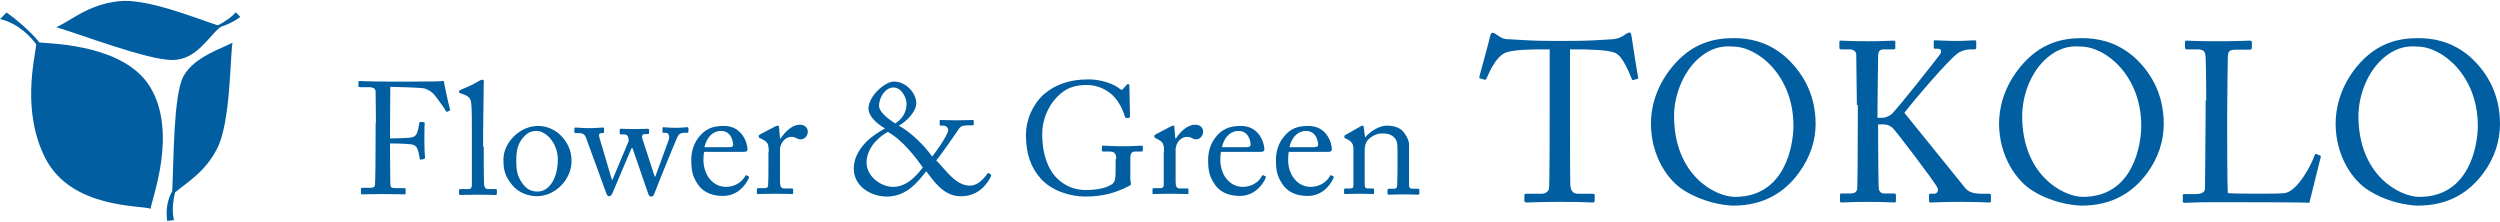
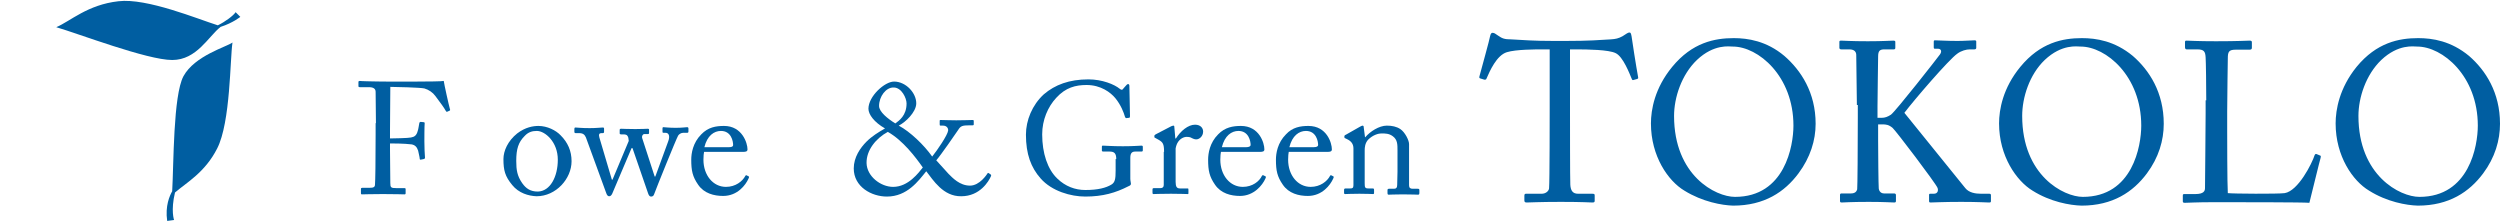
<svg xmlns="http://www.w3.org/2000/svg" version="1.1" id="レイヤー_1" x="0px" y="0px" width="800px" height="71px" viewBox="0 0 800 71" enable-background="new 0 0 800 71" xml:space="preserve">
  <g>
    <path fill="#005EA1" d="M495.5,15.8h-1.8c-2.3,0-8.6,0-11.5,0.9c-3.3,1-5.5,6.1-6.5,8.4c-0.1,0.4-0.4,0.4-0.7,0.4l-1.3-0.4   c-0.2-0.1-0.4-0.1-0.3-0.6c0.7-2.6,3.3-12,3.4-12.8c0.2-1,0.5-1.2,0.8-1.2c0.4,0,0.6,0.1,0.9,0.3l0.9,0.6c1.3,0.9,2,1.2,4.2,1.2   c3.8,0.2,6.9,0.5,13.7,0.5h3.5c7.9,0,11.1-0.3,14.6-0.5c1.6-0.1,2.5-0.3,3.8-1l1.4-0.9c0.3-0.2,0.6-0.3,0.8-0.3   c0.4,0,0.5,0.2,0.7,1.2c0.1,0.9,1.5,9.9,2.1,13.1c0.1,0.4-0.1,0.5-0.4,0.6l-1.1,0.3c-0.3,0.1-0.4,0-0.6-0.5c-0.6-1.4-2.7-7-5.1-8.1   c-2.2-1.1-9-1.2-12.6-1.2h-2v20.7c0,1,0,21.3,0.1,22.6c0.1,1.8,0.7,2.9,2.5,2.9h4.6c0.7,0,0.7,0.2,0.7,0.7v1.5   c0,0.4-0.1,0.6-0.7,0.6c-0.7,0-3-0.2-10.1-0.2c-7,0-10,0.2-11,0.2c-0.6,0-0.7-0.3-0.7-0.7v-1.4c0-0.5,0.1-0.7,0.5-0.7h5   c1.4,0,2.3-0.9,2.4-1.7c0.2-2.1,0.2-24.4,0.2-25.8V15.8z M539,61c-5.2-3.1-10.7-11-10.7-21.5c0-4.4,1.2-11.3,6.8-18.1   c6.4-7.8,13.6-9.2,19.7-9.2c4.5,0,10.5,0.9,16.2,5.7c5.3,4.6,10,11.7,10,21.7c0,5.3-1.7,10.8-5.5,15.9   c-4.4,5.9-10.9,10.3-20.9,10.3C551.1,65.7,544.8,64.6,539,61z M573.9,40.2c0-15.9-11.3-25.3-19.4-25.3c-1.1,0-6-0.9-11.5,4.3   c-4.9,4.7-7.3,12-7.3,17.9c0,19.1,13.3,25.9,19.5,25.9C571.2,63,573.9,46.6,573.9,40.2z M594.2,33.6c0-1.3-0.2-15.5-0.2-16   c0-0.8-0.4-1.8-2.2-1.8h-2.6c-0.4,0-0.6-0.2-0.6-0.5v-1.9c0-0.3,0.1-0.4,0.6-0.4c0.9,0,3.1,0.2,8.5,0.2c4.9,0,7.3-0.2,8.2-0.2   c0.5,0,0.6,0.2,0.6,0.4v1.9c0,0.3-0.1,0.5-0.5,0.5h-3c-1.5,0-2,0.5-2,2.3c0,1.1-0.2,12.4-0.2,16v3.6h1.3c1.1,0,1.9-0.3,3-1   c1.6-1.2,15-18.3,15.7-19.3c0.7-1,0.3-1.8-0.6-1.8h-1c-0.3,0-0.4-0.1-0.4-0.5v-1.7c0-0.4,0.1-0.5,0.4-0.5c0.9,0,3.8,0.2,7.2,0.2   c2.1,0,4.7-0.2,5.5-0.2c0.4,0,0.5,0.2,0.5,0.4v2c0,0.3-0.2,0.5-0.6,0.5h-1.5c-1,0-2.7,0.4-4,1.4c-2.7,1.9-13.8,14.8-16.9,18.9   c0.7,0.8,18.8,23.3,19.5,24.1c1.2,1.5,3.3,1.8,5.1,1.8h2.6c0.4,0,0.5,0.2,0.5,0.5v1.8c0,0.4-0.1,0.5-0.6,0.5   c-0.7,0-3.5-0.2-8.9-0.2c-6,0-8.9,0.2-9.9,0.2c-0.3,0-0.4-0.2-0.4-0.5v-1.9c0-0.3,0.1-0.4,0.4-0.4h1.1c1.4,0,1.5-1.2,1.2-1.9   c-0.6-1.5-13.5-18.5-14.4-19.2c-1.2-1-2.1-1.1-3.2-1.1h-1.4v5.2c0,3.6,0.1,14.3,0.2,15.3c0.1,0.9,0.7,1.6,1.7,1.6h3.2   c0.4,0,0.6,0.2,0.6,0.5v1.9c0,0.3-0.1,0.5-0.5,0.5c-0.9,0-3-0.2-8.2-0.2c-5.8,0-8.1,0.2-8.7,0.2c-0.4,0-0.5-0.2-0.5-0.5v-1.9   c0-0.4,0.2-0.5,0.5-0.5h3c1.3,0,1.8-0.6,2-1.3c0.1-0.6,0.2-13.8,0.2-22.9V33.6z M650.4,61c-5.1-3.1-10.7-11-10.7-21.5   c0-4.4,1.2-11.3,6.8-18.1c6.4-7.8,13.6-9.2,19.7-9.2c4.6,0,10.5,0.9,16.3,5.7c5.3,4.6,9.9,11.7,9.9,21.7c0,5.3-1.6,10.8-5.4,15.9   c-4.4,5.9-10.9,10.3-20.9,10.3C662.4,65.7,656.1,64.6,650.4,61z M685.2,40.2c0-15.9-11.3-25.3-19.4-25.3c-1.1,0-6-0.9-11.5,4.3   c-4.9,4.7-7.2,12-7.2,17.9c0,19.1,13.3,25.9,19.4,25.9C682.5,63,685.2,46.6,685.2,40.2z M706,32.1c0-4.6-0.1-12.3-0.2-13.7   c-0.1-1.9-0.5-2.6-2.7-2.6h-3.4c-0.4,0-0.5-0.4-0.5-0.7v-1.6c0-0.4,0.1-0.5,0.5-0.5c0.8,0,3.4,0.2,9.4,0.2c7,0,10.1-0.2,10.8-0.2   c0.6,0,0.7,0.2,0.7,0.6v1.7c0,0.4-0.2,0.6-0.8,0.6h-4.4c-2.2,0-2.5,0.7-2.5,2.8c0,0.9-0.2,11.9-0.2,17v6.2c0,1.2,0,16.9,0.2,19.9   c1.6,0.2,16,0.3,18.2,0c4.3-0.7,8.7-9.4,9.6-12.2c0.2-0.3,0.3-0.4,0.6-0.3l1.2,0.5c0.2,0.1,0.2,0.2,0.1,0.7   c-0.2,0.5-3.1,12.5-3.6,14.4c-1.9-0.2-22.8-0.2-30.6-0.2c-5.7,0-8.3,0.2-9.3,0.2c-0.5,0-0.6-0.2-0.6-0.5v-1.8   c0-0.4,0.1-0.5,0.5-0.5h3.5c2.7,0,3.1-1,3.1-1.9c0-1.4,0.2-19.5,0.2-23.9V32.1z M758.1,61c-5.2-3.1-10.7-11-10.7-21.5   c0-4.4,1.2-11.3,6.7-18.1c6.4-7.8,13.6-9.2,19.7-9.2c4.6,0,10.5,0.9,16.3,5.7c5.3,4.6,9.9,11.7,9.9,21.7c0,5.3-1.6,10.8-5.4,15.9   c-4.4,5.9-10.9,10.3-20.9,10.3C770.1,65.7,763.8,64.6,758.1,61z M792.9,40.2c0-15.9-11.3-25.3-19.4-25.3c-1.1,0-6-0.9-11.5,4.3   c-4.9,4.7-7.3,12-7.3,17.9c0,19.1,13.3,25.9,19.5,25.9C790.2,63,792.9,46.6,792.9,40.2z" />
    <g>
-       <path fill="#005EA1" d="M48.2,66.8c-3-1.2-25.2,0.1-33.6-16c-7.8-15.1-3.5-31.9-3-36.6C10.3,12.4,6.2,7.5,0,6.1L2.1,4    c0,0,6.7,4.7,10.5,9.6c5.1,0.4,27.7,1,35.6,14.5C56.8,42.7,48.6,63.4,48.2,66.8z" />
      <path fill="#005EA1" d="M76.9,5.4l-1.5-1.5C74.7,5,72,7,69.7,8.1c-6.4-2-22.7-8.8-31.8-7.7C28,1.5,22.5,6.8,18,8.7    c6.9,2,29.1,10.5,37.1,10.5c7.9,0,11.6-7.6,15.5-10.6C74.6,7.3,76.9,5.4,76.9,5.4z" />
      <path fill="#005EA1" d="M58.7,24.4c-3.3,6.2-3.1,28.2-3.6,36.8c-0.8,1.4-2.3,4.7-1.6,9.5l2.2-0.3c0,0-1.1-3,0.3-8.8    c3.7-3.2,9.6-6.4,13.5-14.1c4.3-8.4,4.1-28.9,4.9-33.9C72.5,15,62.3,17.8,58.7,24.4z" />
    </g>
    <g>
      <path fill="#005EA1" d="M120.3,39.4c0-2.3-0.1-9.4-0.1-10c0-1-0.7-1.5-2.1-1.5h-3c-0.2,0-0.4-0.1-0.4-0.3v-1.4    c0-0.2,0.2-0.3,0.4-0.3c0.3,0,0.9,0.1,2.1,0.1c1.2,0,2.9,0.1,5.3,0.1c0.9,0,18.7,0.1,19.5-0.2c0.1,0.9,1.6,7.7,2,9.1    c0.1,0.2,0,0.3-0.1,0.4l-0.9,0.4c-0.1,0-0.2-0.1-0.4-0.4c-0.4-0.8-1.8-2.7-3.3-4.7c-0.8-1.1-2.1-2-3.5-2.4    c-1.3-0.3-9.4-0.5-10.9-0.5c0,0.7-0.1,10.9-0.1,14v2.5c0.7,0,6-0.1,6.7-0.3c1.1-0.2,1.8-0.6,2.2-2.2c0.2-0.5,0.3-1.6,0.5-2.5    c0.1-0.2,0.2-0.3,0.4-0.3l1,0.1c0.2,0,0.3,0.1,0.3,0.3c-0.1,0.9-0.1,5.1-0.1,5.8c0,1.8,0.1,4.2,0.2,5.3c0,0.2-0.1,0.3-0.4,0.4    l-1,0.2c-0.2,0-0.3-0.1-0.3-0.4c0-0.4-0.4-1.9-0.5-2.5c-0.4-1.2-1-1.8-2.1-2c-2.4-0.3-6.1-0.3-6.9-0.3v1.9    c0,1.5,0.1,10.1,0.1,10.8c0,1.4,0.2,1.6,2,1.6h2.5c0.3,0,0.4,0.1,0.4,0.3v1.3c0,0.3-0.1,0.4-0.4,0.4c-0.5,0-2.6-0.1-6.9-0.1    c-4,0-5.9,0.1-6.7,0.1c-0.2,0-0.3-0.1-0.3-0.4v-1.4c0-0.2,0.2-0.3,0.4-0.3h2.3c1.3,0,1.8-0.2,1.8-1.1c0.1-1,0.2-7.4,0.2-16.1V39.4    z" />
-       <path fill="#005EA1" d="M154.8,47c0,2.6,0,10.3,0.1,11.9c0.1,0.9,0.3,1.6,1.3,1.6h2.3c0.5,0,0.5,0.1,0.5,0.5v0.9    c0,0.3-0.1,0.5-0.3,0.5c-0.3,0-2.6-0.1-5.7-0.1c-3.3,0-5.3,0.1-5.7,0.1c-0.3,0-0.4-0.2-0.4-0.5v-0.9c0-0.4,0.1-0.5,0.6-0.5h2.4    c0.6,0,1.1-0.3,1.1-1.3c0-1.6,0-10.3,0-13.2v-3.2c0-3.6,0-8.2-0.2-9.6c-0.1-1.7-0.9-2.5-2.5-3l-1.1-0.4c-0.2-0.1-0.3-0.2-0.3-0.2    v-0.4c0-0.2,0.1-0.3,0.4-0.4c1.8-0.8,4.1-1.7,6-2.9c0.5-0.3,0.8-0.4,1.1-0.4c0.3,0,0.5,0.2,0.4,0.9c0,2.8-0.2,13.3-0.2,16.1V47z" />
      <path fill="#005EA1" d="M163.9,59.2c-2.3-2.8-2.8-4.7-2.8-8.3c0-2.6,1.4-5.8,4.4-8.2c2.6-2,5.1-2.4,6.8-2.4c2.8,0,5.6,1.4,7.1,3    c2.3,2.3,3.5,5,3.5,8.3c0,5.6-5,11.2-11.2,11.2C169.1,62.7,166,61.8,163.9,59.2z M178.5,51.1c0-5.7-4.1-9.2-6.7-9.2    c-1.4,0-2.7,0.3-3.9,1.6c-2,2-2.7,4.1-2.7,8c0,2.9,0.3,4.8,1.9,7.1c1.2,1.7,2.6,2.7,5,2.7C176.1,61.2,178.5,56.5,178.5,51.1z" />
      <path fill="#005EA1" d="M209.5,56.5h0.2l4.1-11.2c0.7-1.8,0.2-2.8-0.8-2.8h-0.7c-0.3,0-0.3-0.2-0.3-0.4v-1c0-0.3,0.1-0.4,0.3-0.4    c0.3,0,1.8,0.2,3.9,0.2c2.2,0,3.1-0.2,3.7-0.2c0.3,0,0.4,0.2,0.4,0.4v1c0,0.2-0.1,0.4-0.4,0.4h-1.3c-0.6,0-1.3,0.4-1.6,0.9    c-0.6,1-7.1,17.1-7.7,18.8c-0.2,0.6-0.6,0.7-1,0.7c-0.4,0-0.7-0.4-0.9-1l-5-14.5h-0.3l-6.2,14.6c-0.3,0.6-0.6,0.8-1,0.8    c-0.4,0-0.7-0.4-0.9-1L187.5,44c-0.4-0.9-0.9-1.4-2.2-1.4h-1.1c-0.3,0-0.4-0.2-0.4-0.4v-1c0-0.2,0.1-0.4,0.3-0.4    c0.7,0,1.7,0.2,4.6,0.2c2.3,0,3.5-0.2,4.2-0.2c0.3,0,0.4,0.1,0.4,0.4v1c0,0.2-0.1,0.4-0.4,0.4h-0.5c-0.6,0-0.9,0.4-0.6,1.4l4,13.5    h0.2l5.2-12.4c-0.1-0.8-0.1-1.2-0.4-1.6c-0.2-0.4-0.7-0.5-1.4-0.5h-0.7c-0.2,0-0.4-0.1-0.4-0.3v-1.1c0-0.3,0.1-0.4,0.5-0.4    c0.4,0,2,0.1,4.5,0.1c2.3,0,3.5-0.1,3.9-0.1c0.4,0,0.5,0.1,0.5,0.3v1c0,0.3-0.1,0.4-0.4,0.4h-1.1c-0.5,0-0.9,0.6-0.7,1.3    L209.5,56.5z" />
      <path fill="#005EA1" d="M225.3,48.6c-0.1,0.5-0.2,1.3-0.2,2.5c0,5,3.1,8.7,7.2,8.7c3.1,0,5.3-1.8,6.2-3.5c0.1-0.2,0.3-0.3,0.4-0.2    l0.6,0.3c0.2,0.1,0.3,0.2,0,0.8c-0.9,2-3.5,5.5-8.1,5.5c-2.9,0-6.1-0.8-8-3.6c-1.8-2.6-2.2-4.5-2.2-8c0-2,0.5-5.4,3.2-8.1    c2.2-2.3,4.7-2.7,7.3-2.7c5.8,0,7.5,5.5,7.5,7.5c0,0.7-0.6,0.8-1.4,0.8H225.3z M233.3,47.1c1,0,1.3-0.3,1.3-0.7    c0-1.2-0.6-4.5-3.9-4.5c-2.2,0-4.4,1.5-5.3,5.2H233.3z" />
-       <path fill="#005EA1" d="M246,48.6c0-2.6-0.4-3.1-1.8-3.9l-1-0.5c-0.3-0.1-0.4-0.2-0.4-0.4v-0.3c0-0.2,0.1-0.3,0.4-0.5l5-2.6    c0.3-0.1,0.5-0.2,0.7-0.2c0.3,0,0.4,0.3,0.4,0.6l0.3,3.5h0.2c1.6-2.4,3.9-4.4,6.1-4.4c1.7,0,2.6,1.1,2.6,2.2    c0,1.5-1.2,2.5-2.2,2.5c-0.6,0-1.1-0.2-1.5-0.4c-0.4-0.3-1-0.4-1.7-0.4c-0.8,0-2.1,0.5-3,2.1c-0.3,0.6-0.5,1.5-0.5,1.6v10.7    c0,1.6,0.4,2.1,1.4,2.1h2.4c0.3,0,0.4,0.1,0.4,0.5v0.9c0,0.3-0.1,0.4-0.3,0.4c-0.3,0-2.7-0.1-5.4-0.1c-3.1,0-5.3,0.1-5.6,0.1    c-0.2,0-0.3-0.1-0.3-0.5v-0.9c0-0.4,0.1-0.5,0.5-0.5h2c0.8,0,1.1-0.3,1.1-1c0.1-1.7,0.1-3.4,0.1-6.1V48.6z" />
      <path fill="#005EA1" d="M296.4,54.8c-2.5,3.1-6.1,8.1-12.6,8.1c-4.9,0-10.6-3.1-10.6-9c0-3.6,2.1-6.6,4.1-8.6    c1.7-1.7,3.8-3,5.9-4.2c-3.5-2-5.3-4.5-5.3-6.3c0-4,5.2-8.7,8.2-8.7c3.8,0,7.2,3.7,7.1,7.1c-0.1,2.7-3.4,5.9-5.6,7    c3.6,1.9,8.1,6.2,10.7,9.9c1.6-2,4.9-6.8,5.1-8.3c0.1-0.8-0.5-1.6-1.6-1.6h-0.8c-0.3,0-0.3-0.2-0.3-0.4v-1.1c0-0.2,0-0.3,0.3-0.3    c0.5,0,3.2,0.1,5,0.1c1.9,0,4.9-0.1,5.2-0.1c0.3,0,0.4,0.1,0.4,0.3v1.1c0,0.2-0.1,0.3-0.4,0.3h-0.8c-2.5,0-3,0.2-3.8,1.5    c-0.4,0.6-5.7,8.3-7,9.7c0.8,0.8,3.2,3.6,3.9,4.3c1.3,1.3,3.6,3.8,6.9,3.8c3.1,0,5.4-3.6,5.6-3.9c0.1-0.2,0.2-0.2,0.4-0.1l0.7,0.5    c0.1,0.1,0.1,0.2,0,0.5c-0.7,1.6-3.5,6.4-9.5,6.4C301.8,62.9,298.6,57.6,296.4,54.8z M295.3,53.6c-2.3-3.3-6.4-8.7-11.2-11.4    c-3.7,2-6.9,5.8-6.8,10c0.1,4.2,4.5,7.6,8.5,7.6C290.7,59.8,294,55.2,295.3,53.6z M281.3,33.9c0,1.9,2.8,4.1,5.2,5.6    c1.2-0.9,3.6-2.5,3.6-6.4c0-1.7-1.6-5.1-4.1-5.1C283.5,27.9,281.3,30.9,281.3,33.9z" />
      <path fill="#005EA1" d="M357.2,50.9c0-1.8-0.6-2.4-2.1-2.4H353c-0.2,0-0.4-0.1-0.4-0.3V47c0-0.3,0.1-0.4,0.3-0.4    c0.7,0,3,0.2,6.4,0.2c3.7,0,5.3-0.2,6-0.2c0.3,0,0.4,0.2,0.4,0.3v1.2c0,0.2-0.1,0.4-0.4,0.4h-2c-1,0-1.6,0.4-1.6,2v6.7    c0,0.7,0.2,1.2,0.2,1.6c0,0.4-0.3,0.6-0.8,0.8c-4.1,2.1-8.2,3.3-13.8,3.3c-4.6,0-10.7-1.7-14.3-5.8c-3.1-3.5-4.7-7.8-4.7-14    c0-4.6,2-9.5,5.7-12.9c3.6-3.1,8.2-4.8,14.3-4.8c4.4,0,8.3,1.6,10,3c0.6,0.5,0.9,0.4,1.2-0.1l0.8-0.9c0.2-0.2,0.4-0.5,0.7-0.5    c0.3,0,0.4,0.3,0.4,0.6l0.2,9.7c0,0.3-0.1,0.5-0.3,0.5l-0.9,0.1c-0.2,0-0.3-0.2-0.4-0.4c-0.4-1.4-1.3-3.8-3.1-6    c-1.5-1.8-4.6-4.2-9.2-4.2c-3.5,0-6.7,0.8-9.7,4.1c-2.7,2.9-4.5,7.1-4.5,11.7c0,6,1.7,11.2,4.9,14.2c2.5,2.4,5.6,3.6,8.9,3.6    c4.1,0,6.6-0.7,8.3-1.7c1.2-0.7,1.4-1.8,1.4-4.5V50.9z" />
      <path fill="#005EA1" d="M372.5,48.6c0-2.6-0.4-3.1-1.8-3.9l-0.9-0.5c-0.3-0.1-0.4-0.2-0.4-0.4v-0.3c0-0.2,0.1-0.3,0.4-0.5l5-2.6    c0.3-0.1,0.5-0.2,0.7-0.2c0.3,0,0.3,0.3,0.3,0.6l0.3,3.5h0.2c1.5-2.4,3.9-4.4,6.1-4.4c1.8,0,2.6,1.1,2.6,2.2    c0,1.5-1.2,2.5-2.2,2.5c-0.5,0-1-0.2-1.4-0.4c-0.4-0.3-1-0.4-1.7-0.4c-0.8,0-2.2,0.5-3,2.1c-0.3,0.6-0.5,1.5-0.5,1.6v10.7    c0,1.6,0.4,2.1,1.4,2.1h2.4c0.3,0,0.3,0.1,0.3,0.5v0.9c0,0.3,0,0.4-0.2,0.4c-0.3,0-2.6-0.1-5.4-0.1c-3.1,0-5.3,0.1-5.6,0.1    c-0.2,0-0.3-0.1-0.3-0.5v-0.9c0-0.4,0.1-0.5,0.5-0.5h2c0.7,0,1.1-0.3,1.1-1c0-1.7,0-3.4,0-6.1V48.6z" />
      <path fill="#005EA1" d="M390.7,48.6c-0.1,0.5-0.2,1.3-0.2,2.5c0,5,3.1,8.7,7.2,8.7c3.1,0,5.3-1.8,6.1-3.5c0.1-0.2,0.3-0.3,0.5-0.2    l0.6,0.3c0.2,0.1,0.3,0.2,0,0.8c-0.9,2-3.6,5.5-8.1,5.5c-2.9,0-6.1-0.8-8-3.6c-1.8-2.6-2.2-4.5-2.2-8c0-2,0.5-5.4,3.2-8.1    c2.2-2.3,4.8-2.7,7.3-2.7c5.9,0,7.5,5.5,7.5,7.5c0,0.7-0.6,0.8-1.4,0.8H390.7z M398.8,47.1c0.9,0,1.4-0.3,1.4-0.7    c0-1.2-0.6-4.5-3.9-4.5c-2.2,0-4.4,1.5-5.3,5.2H398.8z" />
      <path fill="#005EA1" d="M412.4,48.6c-0.1,0.5-0.2,1.3-0.2,2.5c0,5,3.1,8.7,7.2,8.7c3.1,0,5.3-1.8,6.2-3.5c0.1-0.2,0.3-0.3,0.4-0.2    l0.6,0.3c0.2,0.1,0.3,0.2,0,0.8c-0.9,2-3.5,5.5-8.1,5.5c-2.9,0-6.1-0.8-8-3.6c-1.8-2.6-2.2-4.5-2.2-8c0-2,0.5-5.4,3.2-8.1    c2.1-2.3,4.7-2.7,7.2-2.7c5.9,0,7.5,5.5,7.5,7.5c0,0.7-0.6,0.8-1.4,0.8H412.4z M420.4,47.1c1,0,1.4-0.3,1.4-0.7    c0-1.2-0.6-4.5-3.9-4.5c-2.2,0-4.4,1.5-5.3,5.2H420.4z" />
      <path fill="#005EA1" d="M450.9,59.3c0,0.8,0.4,1.1,1.1,1.1h1.6c0.5,0,0.6,0.1,0.6,0.5v0.8c0,0.4-0.1,0.6-0.4,0.6    c-0.3,0-1.9-0.1-4.9-0.1c-2.6,0-4.2,0.1-4.5,0.1c-0.3,0-0.4-0.1-0.4-0.6v-0.8c0-0.4,0.1-0.5,0.6-0.5h1.5c0.6,0,1-0.3,1-1.2    c0-1.3,0.1-3,0.1-4.3v-6.7c0-2,0-3.5-1.5-4.6c-1.2-0.9-2.4-0.9-3.7-0.9c-0.8,0-2.6,0.4-4.2,2c-1,1.1-1.1,2.5-1.1,3.4v10.5    c0,1.4,0.1,1.7,1.2,1.7h1.3c0.4,0,0.5,0.1,0.5,0.5v0.9c0,0.3-0.1,0.4-0.3,0.4c-0.4,0-1.7-0.1-4.4-0.1c-2.6,0-4.2,0.1-4.5,0.1    c-0.3,0-0.4-0.1-0.4-0.4v-0.9c0-0.3,0.1-0.5,0.5-0.5h1.5c0.6,0,1-0.1,1-1V47.5c0-1.5-0.8-2.4-2.1-3l-0.4-0.2    c-0.4-0.1-0.4-0.3-0.4-0.5v-0.2c0-0.2,0.2-0.4,0.5-0.5l4.4-2.5c0.4-0.2,0.7-0.4,0.9-0.4c0.3,0,0.4,0.2,0.4,0.6l0.4,3.1h0.1    c1.5-1.8,4.4-3.7,6.9-3.7c1.6,0,3.1,0.3,4.3,1.1c1.5,1,2.8,3.6,2.8,4.8V59.3z" />
    </g>
  </g>
</svg>